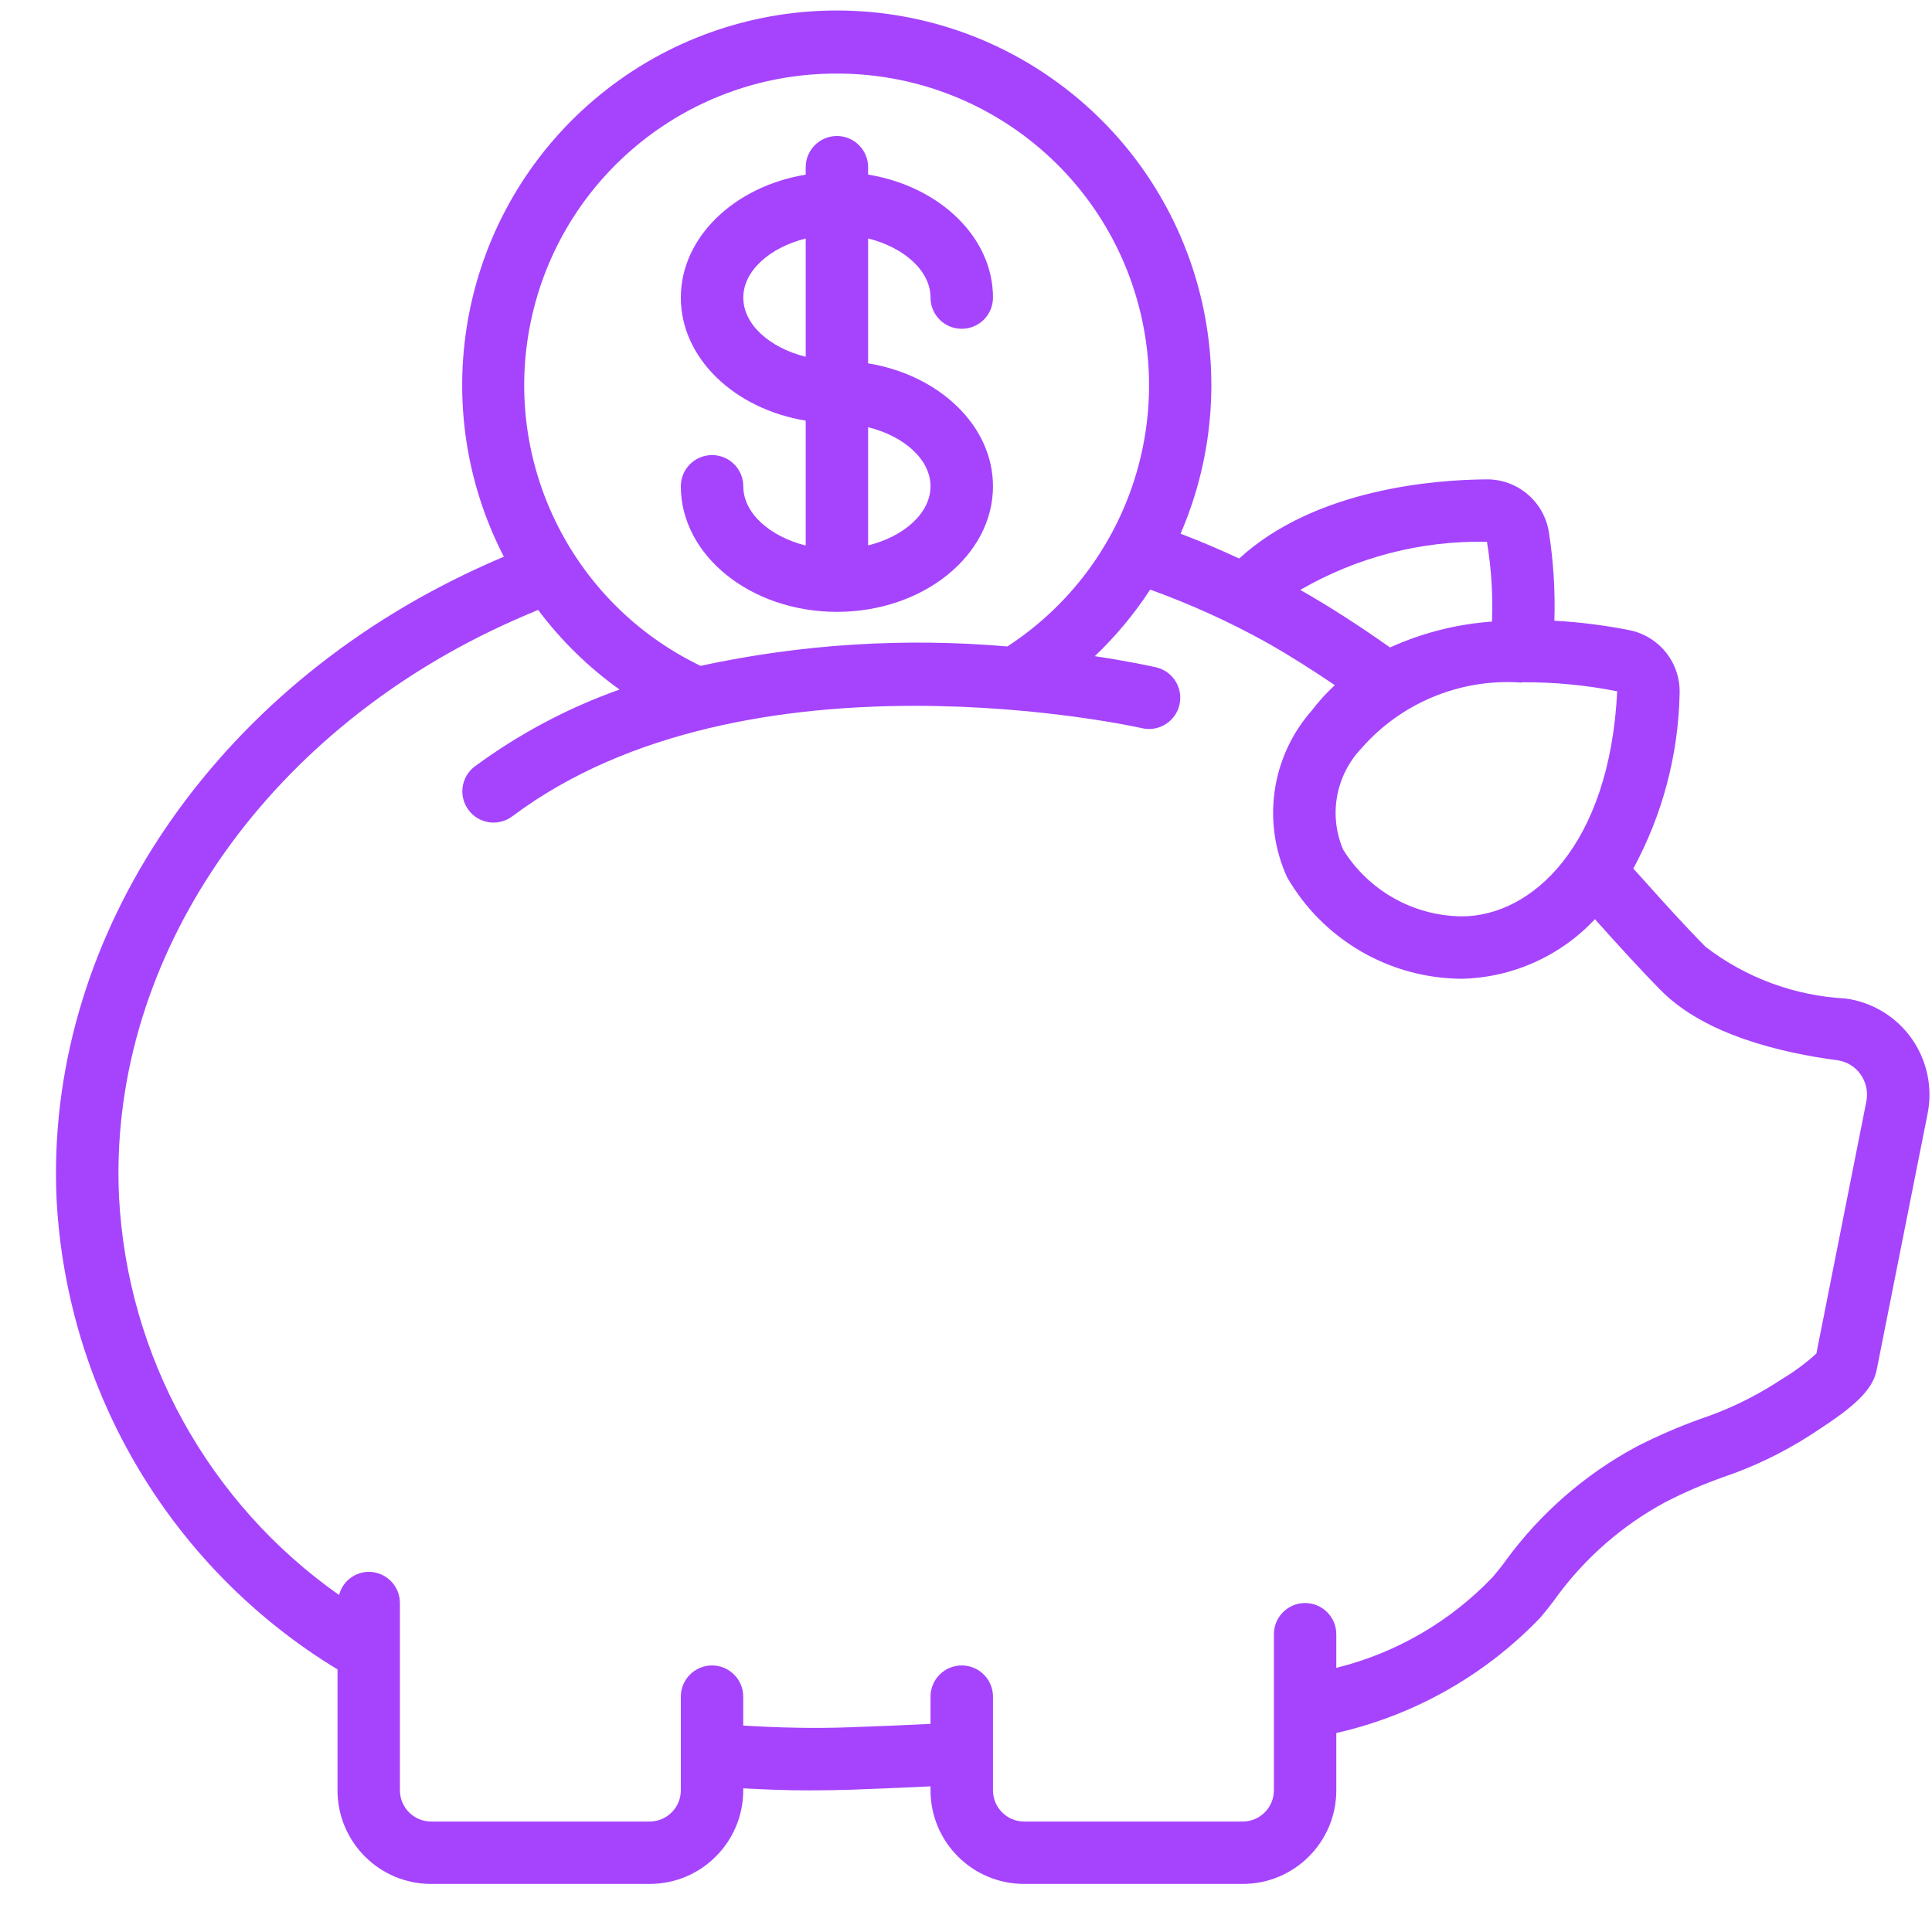
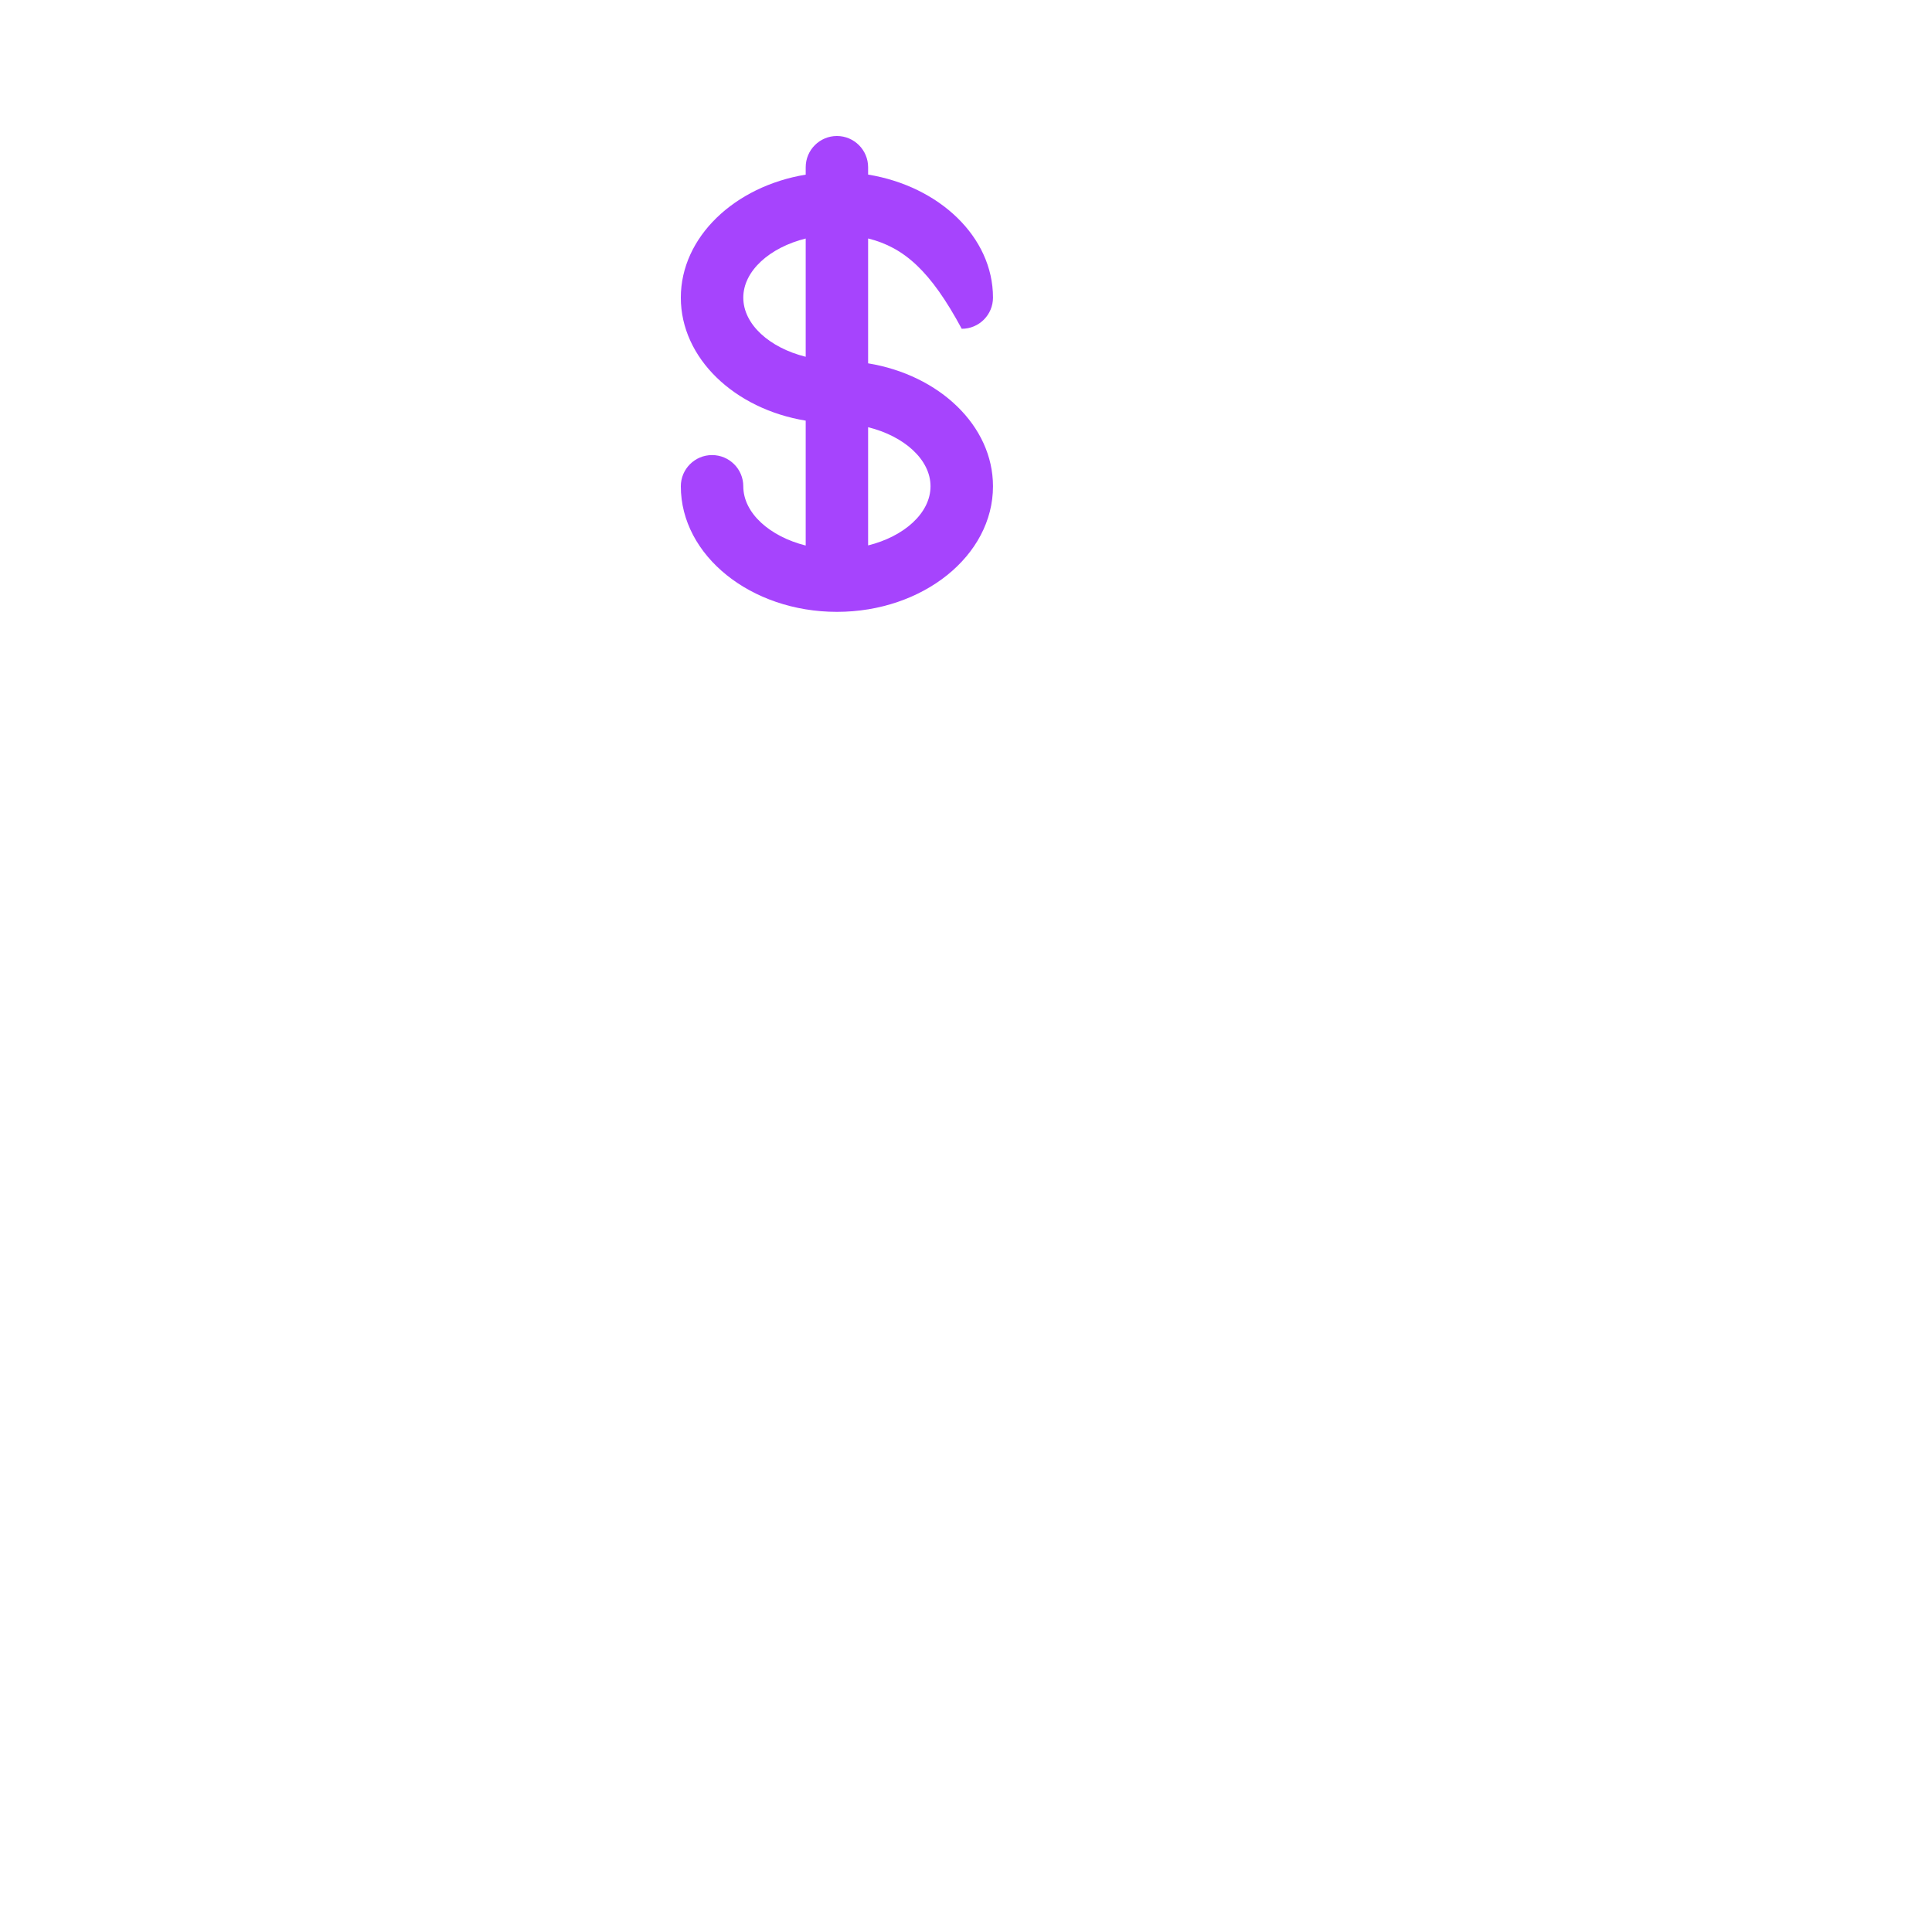
<svg xmlns="http://www.w3.org/2000/svg" width="33" height="33" viewBox="0 0 33 33" fill="none">
-   <path fill-rule="evenodd" clip-rule="evenodd" d="M12.162 7.773C12.457 7.773 12.696 8.012 12.696 8.306C12.696 8.765 13.149 9.164 13.762 9.318V7.185C12.547 6.986 11.629 6.119 11.629 5.084C11.629 4.049 12.547 3.183 13.762 2.983V2.857C13.762 2.562 14.001 2.323 14.295 2.323C14.589 2.323 14.828 2.562 14.828 2.857V2.982C16.043 3.181 16.961 4.047 16.961 5.083C16.961 5.378 16.722 5.616 16.427 5.616C16.133 5.616 15.894 5.378 15.894 5.083C15.894 4.625 15.441 4.226 14.828 4.073V6.206C16.043 6.405 16.961 7.271 16.961 8.306C16.961 9.491 15.765 10.451 14.295 10.451C12.825 10.451 11.629 9.489 11.629 8.306C11.629 8.012 11.868 7.773 12.162 7.773ZM14.828 9.316C15.441 9.164 15.894 8.765 15.894 8.306C15.894 7.848 15.441 7.449 14.828 7.297V9.316ZM13.762 4.074C13.149 4.227 12.696 4.626 12.696 5.084C12.696 5.543 13.149 5.942 13.762 6.094V4.074Z" fill="#A644FD" />
-   <path fill-rule="evenodd" clip-rule="evenodd" d="M8.606 9.509C8.371 9.609 8.144 9.711 7.93 9.815C3.495 11.953 0.761 16.147 0.967 20.497C1.144 23.798 2.939 26.799 5.765 28.515V30.58C5.765 31.463 6.481 32.179 7.364 32.179H11.096C11.979 32.179 12.695 31.463 12.695 30.58V30.546C13.066 30.567 13.441 30.581 13.825 30.581C14.065 30.581 14.308 30.577 14.552 30.569C14.984 30.554 15.412 30.535 15.839 30.515L15.894 30.512V30.58C15.894 31.463 16.61 32.179 17.494 32.179H21.226C22.109 32.179 22.825 31.463 22.825 30.58V29.601C24.152 29.301 25.362 28.618 26.304 27.636C26.408 27.515 26.503 27.396 26.591 27.272C27.082 26.603 27.716 26.051 28.446 25.657C28.763 25.494 29.09 25.353 29.426 25.233C29.958 25.054 30.465 24.808 30.936 24.504L31.011 24.455C31.639 24.047 31.991 23.756 32.057 23.389L32.924 19.027C33.015 18.578 32.916 18.111 32.651 17.737C32.386 17.364 31.977 17.116 31.523 17.055C30.655 17.009 29.822 16.702 29.133 16.173C28.774 15.81 28.421 15.418 28.081 15.038C28.048 15.002 28.015 14.965 27.982 14.928C27.954 14.898 27.926 14.867 27.898 14.836C28.396 13.918 28.668 12.894 28.689 11.85C28.708 11.324 28.341 10.863 27.824 10.762C27.403 10.679 26.977 10.626 26.55 10.602C26.566 10.094 26.534 9.585 26.455 9.083C26.37 8.565 25.92 8.185 25.395 8.188C24.526 8.193 22.474 8.343 21.166 9.54C20.837 9.387 20.504 9.245 20.165 9.116C21.345 6.386 20.489 3.203 18.098 1.434C15.707 -0.335 12.413 -0.223 10.147 1.704C7.882 3.631 7.243 6.865 8.606 9.509ZM9.09 5.385C9.648 2.962 11.809 1.249 14.295 1.257C16.653 1.254 18.733 2.802 19.405 5.062C20.078 7.323 19.183 9.756 17.206 11.042C15.453 10.89 13.686 11.001 11.966 11.373C9.726 10.294 8.532 7.808 9.09 5.385ZM22.21 10.076C23.178 9.515 24.28 9.231 25.398 9.254C25.473 9.705 25.502 10.161 25.484 10.617C24.882 10.66 24.293 10.81 23.743 11.059C23.232 10.698 22.719 10.365 22.21 10.076ZM26.003 11.654C26.545 11.65 27.086 11.702 27.617 11.807H27.623C27.494 14.449 26.157 15.652 24.968 15.652C24.141 15.644 23.377 15.213 22.941 14.511C22.69 13.92 22.816 13.237 23.261 12.775C23.931 12.013 24.914 11.601 25.927 11.655C25.944 11.659 25.967 11.659 25.976 11.659C25.981 11.659 25.985 11.658 25.989 11.656C25.994 11.655 25.998 11.654 26.003 11.654ZM5.792 27.244C3.562 25.675 2.176 23.169 2.033 20.446C1.847 16.524 4.344 12.728 8.396 10.772C8.644 10.652 8.911 10.535 9.192 10.418C9.583 10.941 10.052 11.399 10.583 11.778C9.699 12.091 8.866 12.534 8.11 13.091C7.875 13.267 7.827 13.602 8.004 13.837C8.18 14.073 8.515 14.12 8.75 13.944C12.763 10.934 19.44 12.422 19.506 12.438C19.793 12.504 20.08 12.325 20.146 12.038C20.212 11.751 20.033 11.464 19.746 11.398C19.682 11.384 19.302 11.298 18.7 11.208C19.058 10.867 19.376 10.485 19.646 10.071C20.334 10.319 21.002 10.622 21.64 10.977C22.024 11.194 22.412 11.441 22.8 11.703C22.657 11.835 22.526 11.979 22.409 12.133C21.716 12.916 21.551 14.034 21.985 14.985C22.601 16.052 23.736 16.712 24.968 16.718C25.832 16.699 26.652 16.332 27.243 15.7L27.287 15.75C27.636 16.138 27.997 16.54 28.375 16.922C29.122 17.675 30.422 17.983 31.382 18.11C31.542 18.131 31.686 18.218 31.779 18.35C31.875 18.485 31.911 18.653 31.878 18.815L31.025 23.12C30.842 23.286 30.643 23.433 30.431 23.559L30.334 23.622C29.931 23.878 29.499 24.084 29.046 24.236C28.669 24.371 28.3 24.531 27.943 24.715C27.071 25.186 26.314 25.845 25.728 26.644C25.653 26.749 25.577 26.843 25.496 26.938C24.771 27.698 23.845 28.236 22.825 28.488V27.914C22.825 27.62 22.586 27.381 22.292 27.381C21.997 27.381 21.759 27.62 21.759 27.914V30.58C21.759 30.874 21.52 31.113 21.226 31.113H17.494C17.199 31.113 16.961 30.874 16.961 30.58V28.98C16.961 28.686 16.722 28.447 16.427 28.447C16.133 28.447 15.894 28.686 15.894 28.98V29.445C15.436 29.467 14.979 29.488 14.517 29.503C13.893 29.527 13.286 29.509 12.695 29.474V28.98C12.695 28.686 12.457 28.447 12.162 28.447C11.868 28.447 11.629 28.686 11.629 28.98V30.58C11.629 30.874 11.39 31.113 11.096 31.113H7.364C7.07 31.113 6.831 30.874 6.831 30.58V27.381C6.831 27.087 6.592 26.848 6.298 26.848C6.059 26.85 5.851 27.013 5.792 27.244Z" fill="#A644FD" />
+   <path fill-rule="evenodd" clip-rule="evenodd" d="M12.162 7.773C12.457 7.773 12.696 8.012 12.696 8.306C12.696 8.765 13.149 9.164 13.762 9.318V7.185C12.547 6.986 11.629 6.119 11.629 5.084C11.629 4.049 12.547 3.183 13.762 2.983V2.857C13.762 2.562 14.001 2.323 14.295 2.323C14.589 2.323 14.828 2.562 14.828 2.857V2.982C16.043 3.181 16.961 4.047 16.961 5.083C16.961 5.378 16.722 5.616 16.427 5.616C15.894 4.625 15.441 4.226 14.828 4.073V6.206C16.043 6.405 16.961 7.271 16.961 8.306C16.961 9.491 15.765 10.451 14.295 10.451C12.825 10.451 11.629 9.489 11.629 8.306C11.629 8.012 11.868 7.773 12.162 7.773ZM14.828 9.316C15.441 9.164 15.894 8.765 15.894 8.306C15.894 7.848 15.441 7.449 14.828 7.297V9.316ZM13.762 4.074C13.149 4.227 12.696 4.626 12.696 5.084C12.696 5.543 13.149 5.942 13.762 6.094V4.074Z" fill="#A644FD" />
</svg>